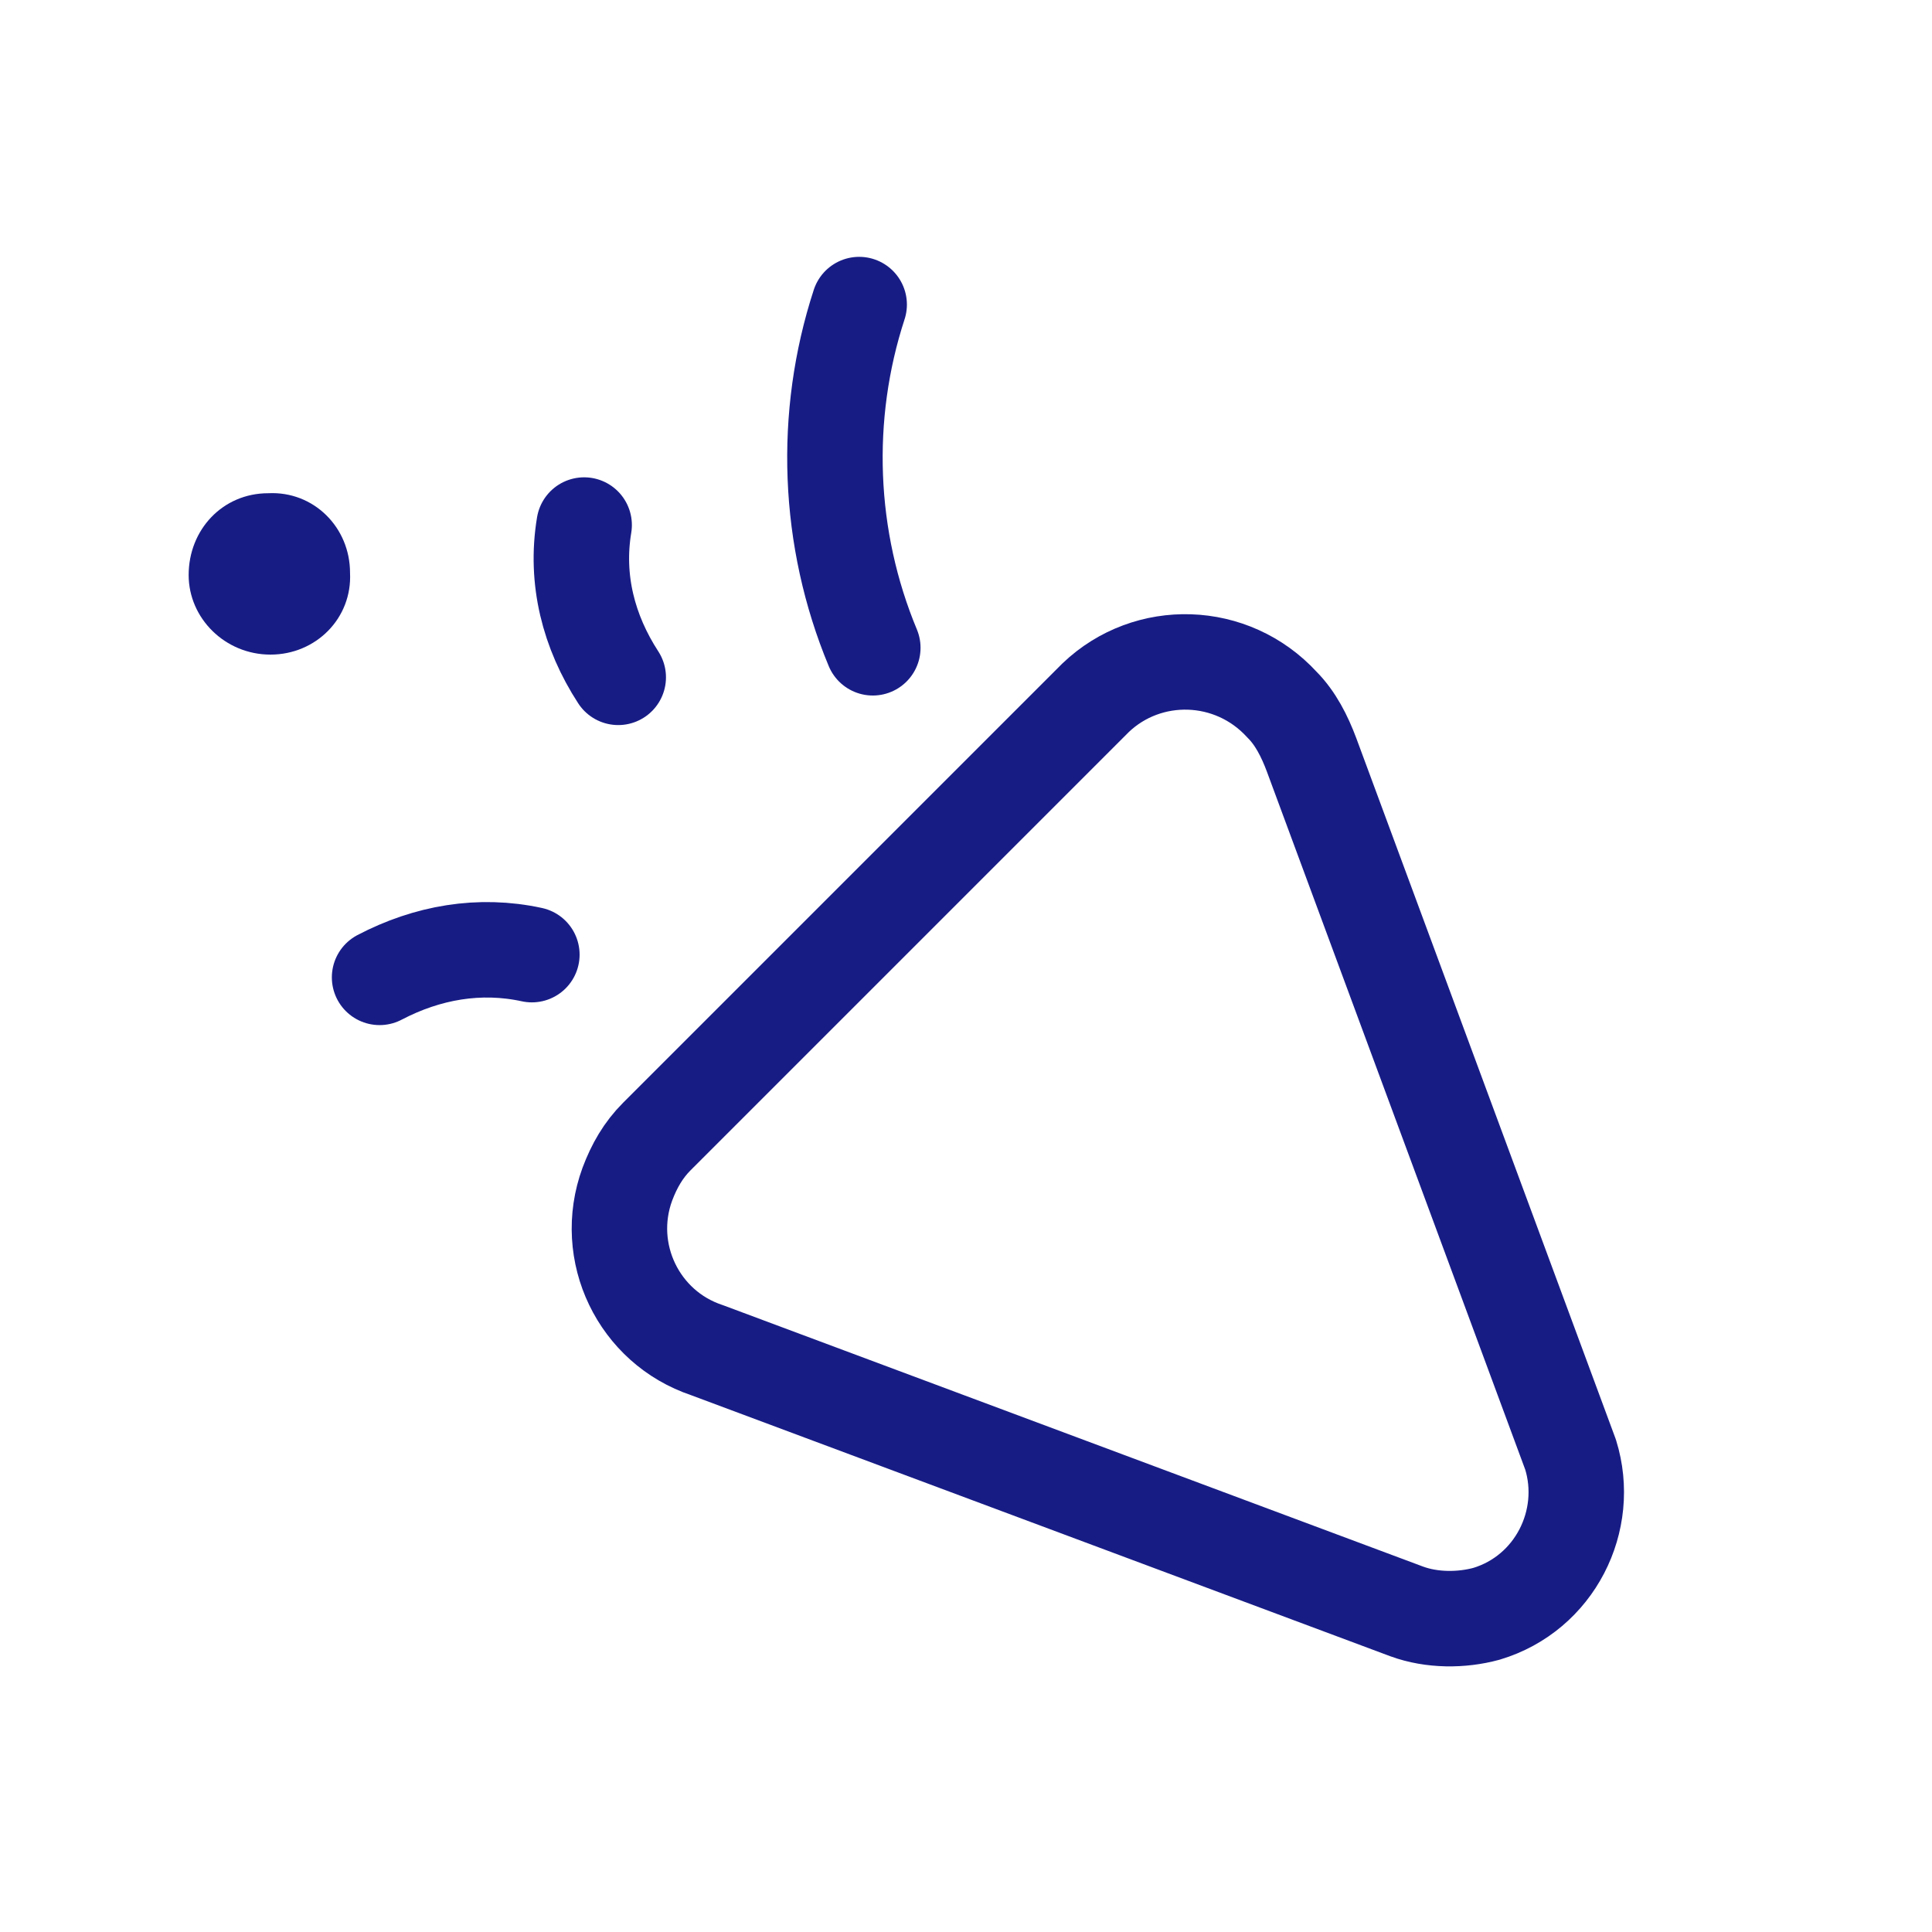
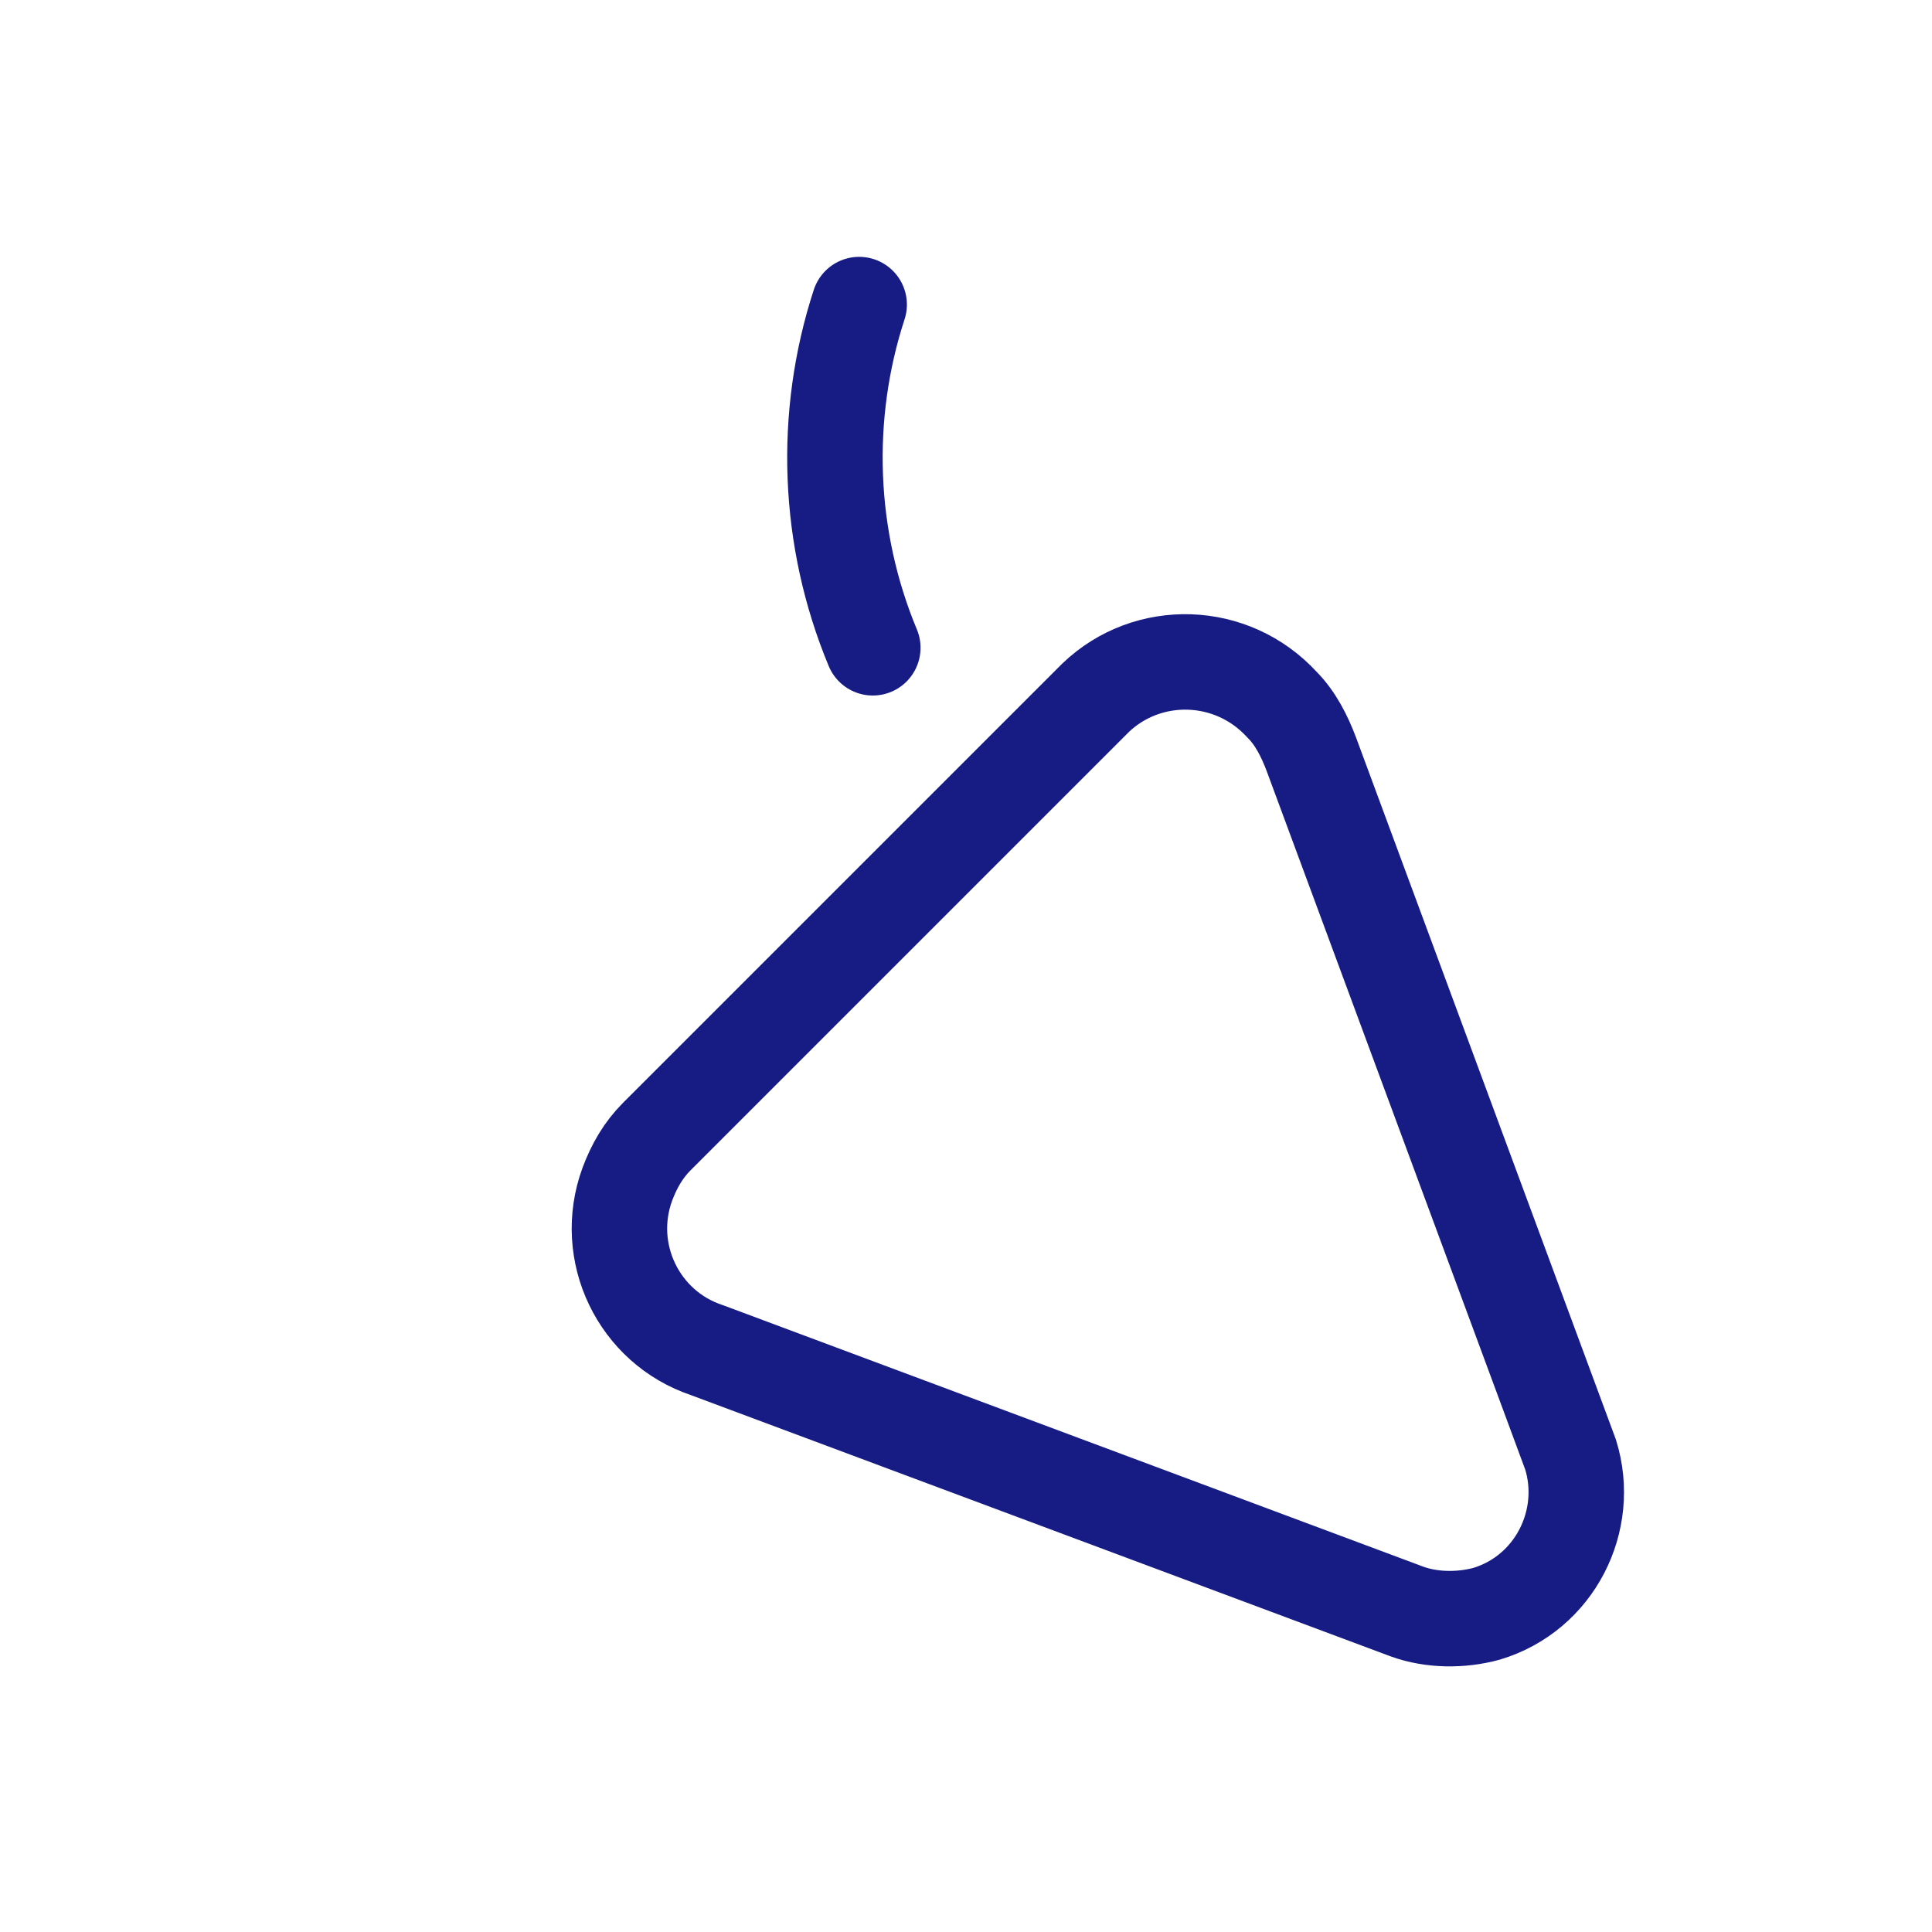
<svg xmlns="http://www.w3.org/2000/svg" version="1.1" id="Calque_1" x="0px" y="0px" viewBox="0 0 85 85" style="enable-background:new 0 0 85 85;" xml:space="preserve">
  <style type="text/css">
	.st0{fill:none;stroke:#171C85;stroke-width:4.2;stroke-linecap:round;stroke-linejoin:round;}
	.st1{fill:#171C85;}
</style>
  <g id="Calque_1_00000023979341351353215270000011763124521752389307_">
    <g id="party-popper--hobby-entertainment-party-popper-confetti-event">
      <path id="Vector" class="st0" d="M61.9,70.9L31.1,59.4c-3-1-4.6-4.3-3.5-7.3c0.3-0.8,0.7-1.5,1.3-2.1l19.3-19.3    c2.3-2.2,6-2.1,8.2,0.3c0,0,0,0,0,0c0.6,0.6,1,1.4,1.3,2.2l11.4,30.8c0.9,2.9-0.7,6.1-3.7,7C64.3,71.3,63,71.3,61.9,70.9    L61.9,70.9z" />
-       <path id="Vector_2" class="st0" d="M16.7,43c2.1-1.1,4.4-1.5,6.7-1" />
-       <path id="Vector_3" class="st0" d="M27.2,29.8c-1.3-2-1.9-4.3-1.5-6.7" />
      <path id="Vector_4" class="st0" d="M37.8,13.4c-1.6,4.9-1.4,10.3,0.6,15.1" />
-       <path id="Vector_5" class="st1" d="M11.9,28.8c2,0,3.6-1.6,3.5-3.6c0-2-1.6-3.6-3.6-3.5c-2,0-3.5,1.6-3.5,3.6    C8.3,27.2,9.9,28.8,11.9,28.8C11.9,28.8,11.9,28.8,11.9,28.8z" />
    </g>
  </g>
</svg>